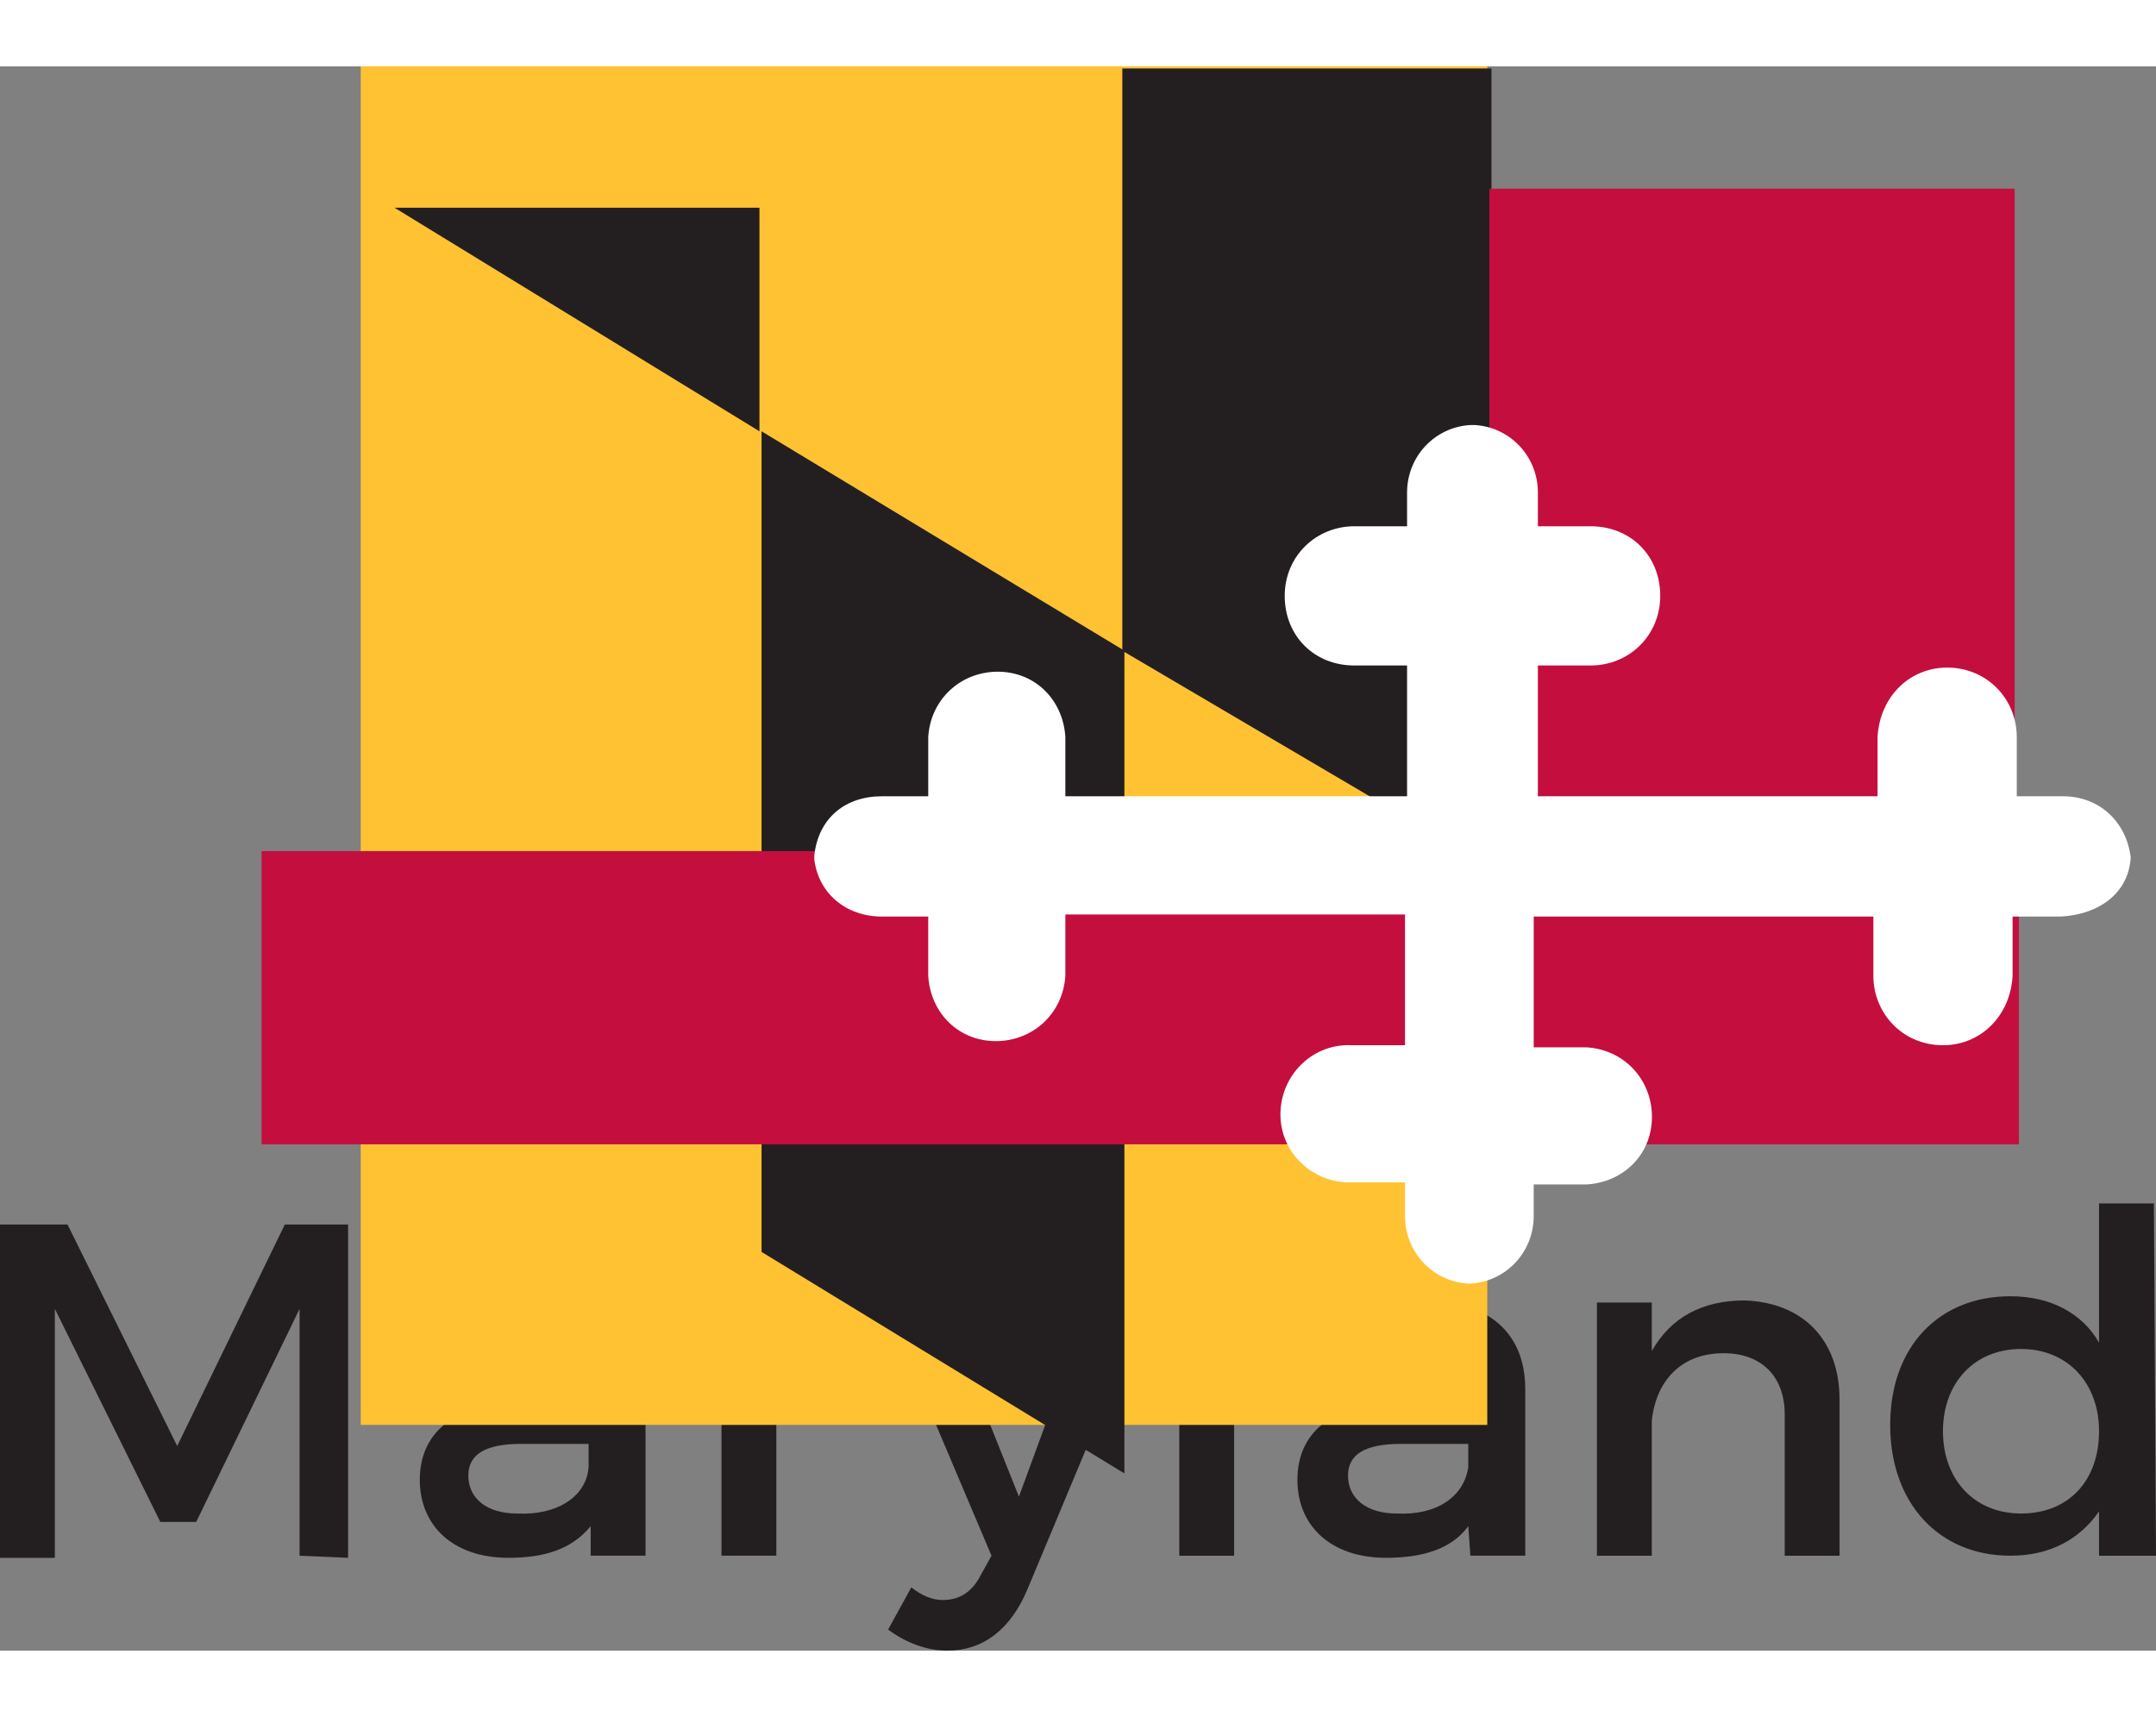
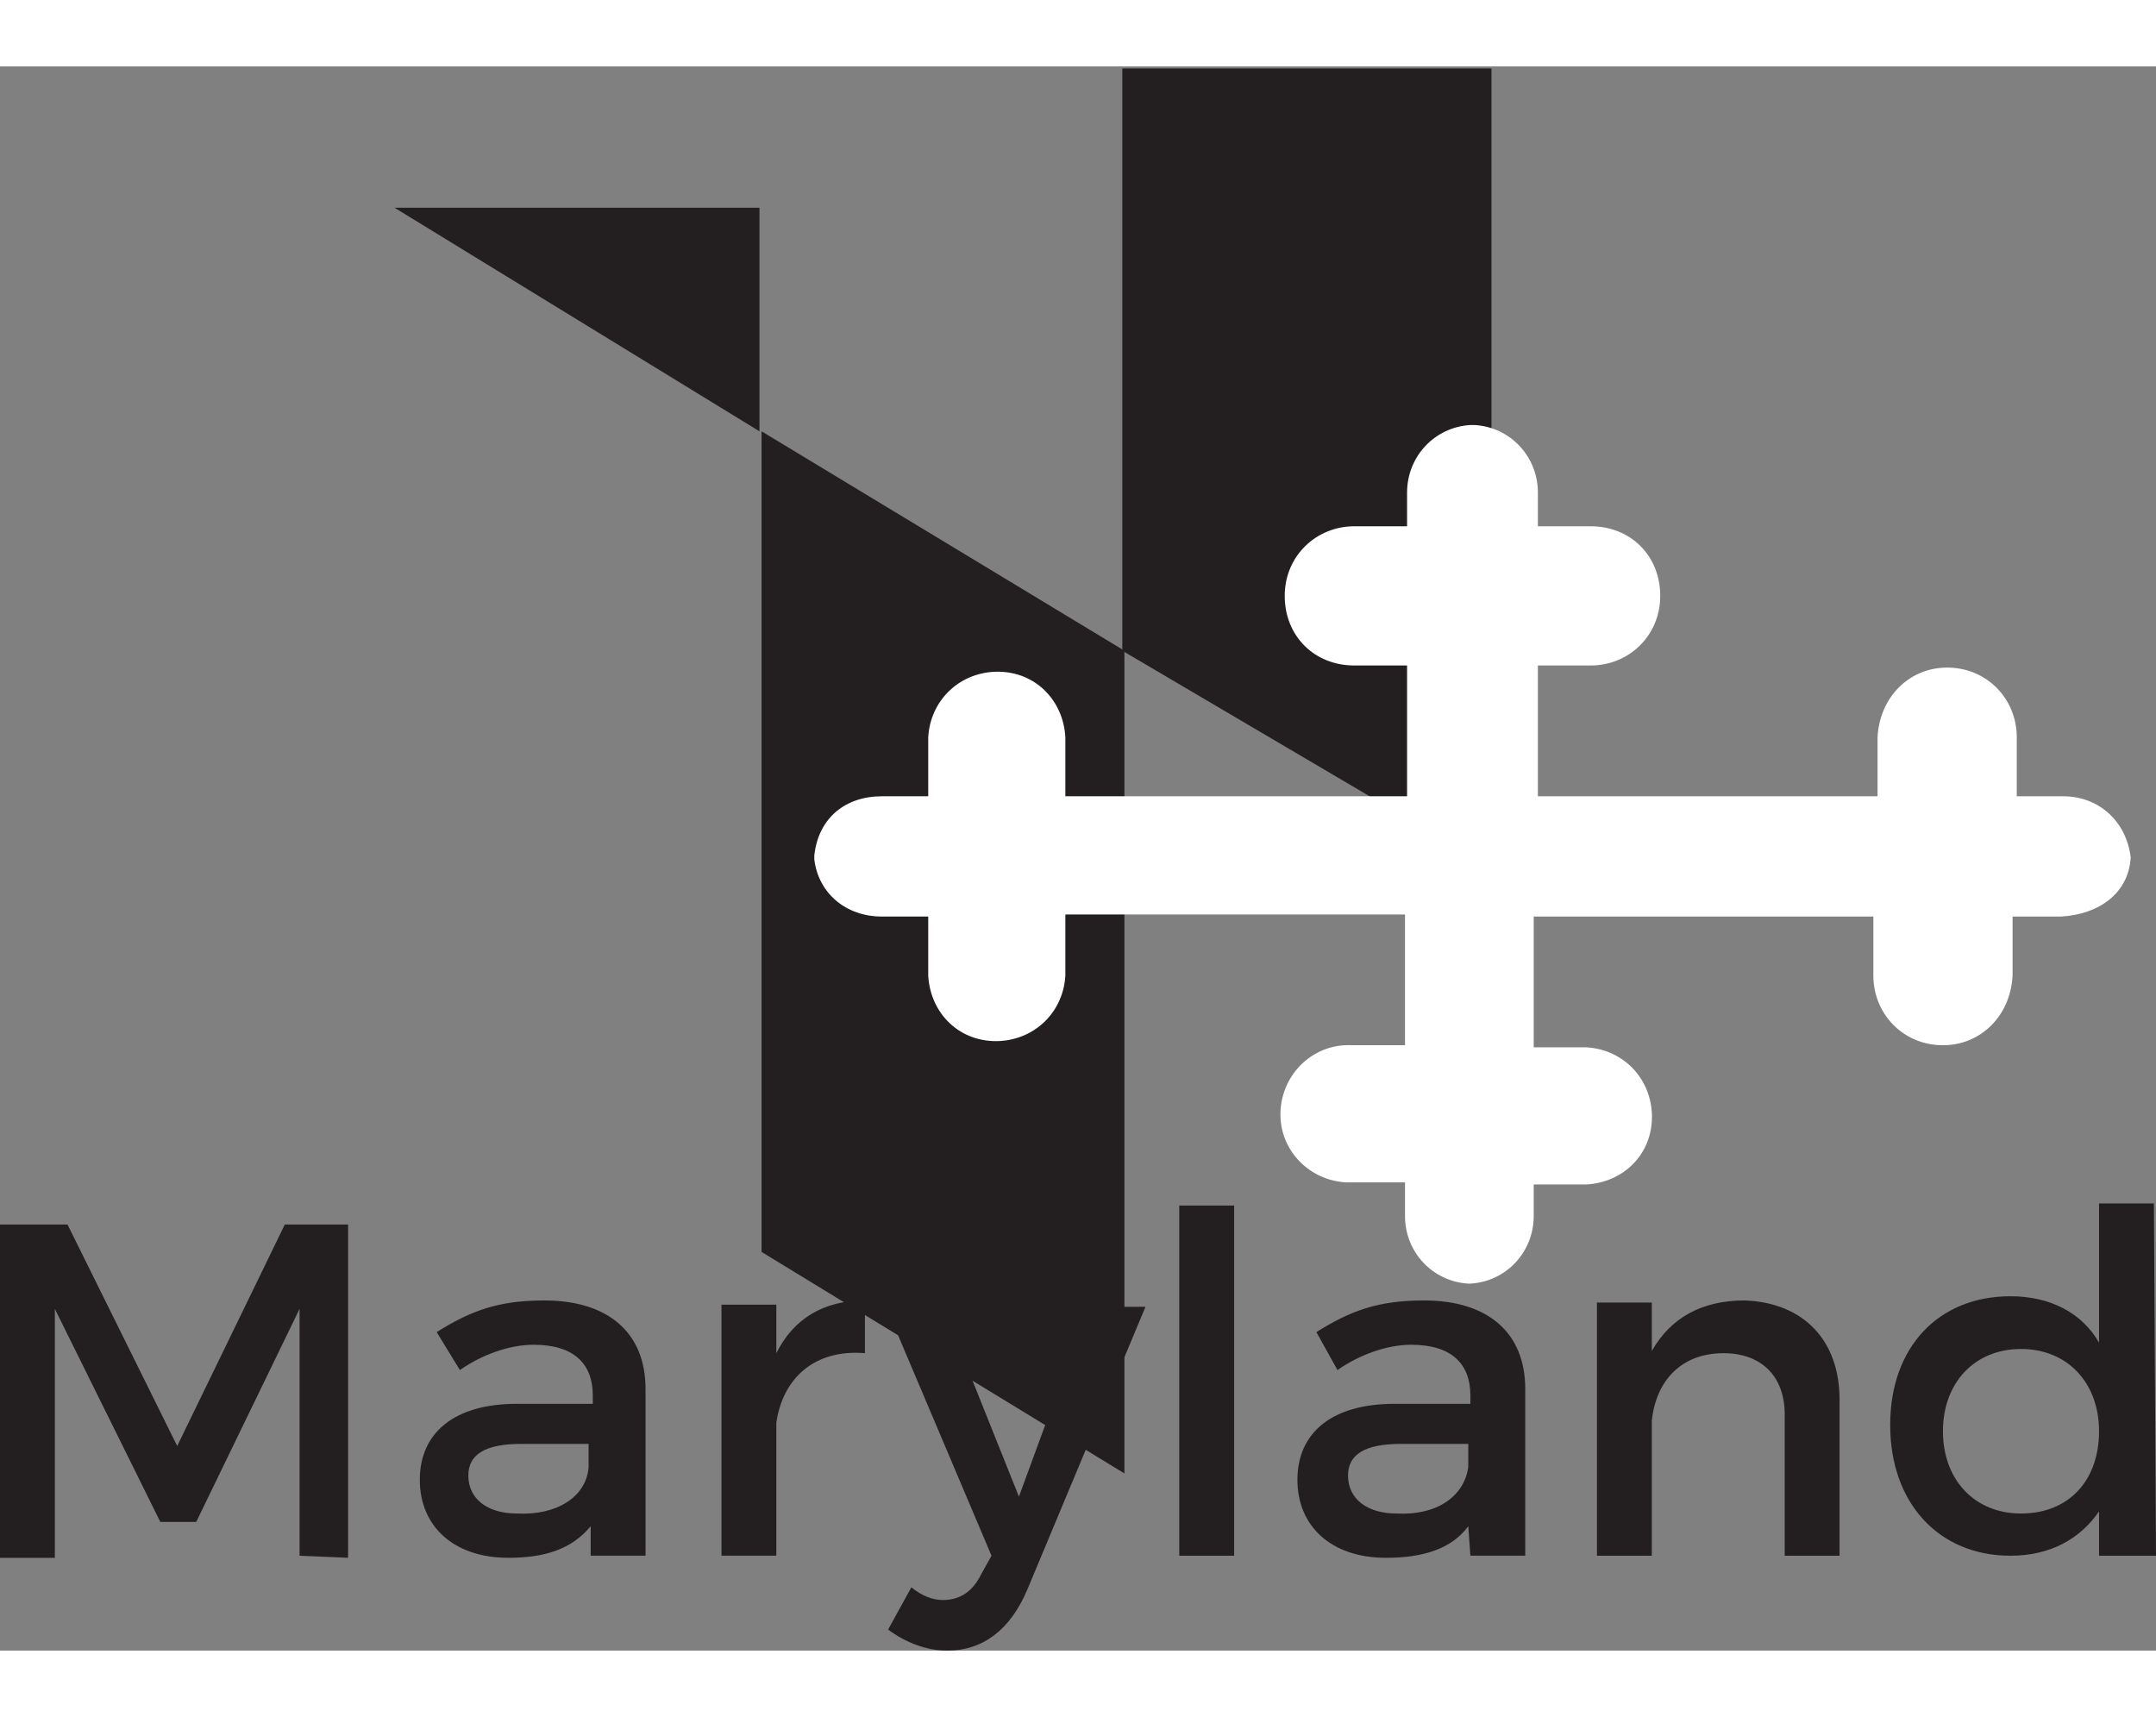
<svg xmlns="http://www.w3.org/2000/svg" viewBox="0 -64.59 1047.77 769.94" width="2500" height="1991">
  <rect x="0" y="-64.59" width="1047.77" height="769.94" fill="#808080" stroke="none" />
  <g fill="#231f20">
    <path d="M145.58 659.22V539.27L95.35 642.81H77.92L26.66 539.27v120.98H0V498.26h32.81L86.12 605.9l52.29-107.65h30.76v161.98zM287.06 644.86c-9.23 11.28-22.55 15.38-39.98 15.38-26.66 0-43.06-15.38-43.06-37.93s16.4-36.91 47.16-36.91h36.91v-4.1c0-15.38-9.23-24.61-28.71-24.61-12.3 0-25.63 5.13-35.88 12.3l-11.28-18.45c16.4-10.25 29.73-15.38 52.29-15.38 30.76 0 49.21 15.38 49.21 43.06v80.99h-26.66zm-1.02-28.7v-11.28h-32.81c-17.43 0-25.63 5.13-25.63 15.38 0 11.28 9.23 18.45 23.58 18.45 19.48 1.03 33.83-8.2 34.86-22.55zM377.28 560.79c8.2-16.4 22.55-25.63 43.06-25.63v25.63c-24.61-2.05-39.98 12.3-43.06 33.83v64.59h-26.66v-122h26.66zM499.28 675.62c-8.2 19.48-21.53 29.73-38.96 29.73-10.25 0-20.5-4.1-28.71-10.25l11.28-20.5c5.13 4.1 10.25 6.15 15.38 6.15 8.2 0 14.35-4.1 18.45-12.3l5.13-9.23-51.26-120.98h27.68l36.91 92.27 33.83-92.27h27.68zM573.1 659.22V489.03h26.66v170.19zM713.55 644.86c-8.2 11.28-22.55 15.38-39.98 15.38-26.66 0-43.06-15.38-43.06-37.93s16.4-36.91 47.16-36.91h36.91v-4.1c0-15.38-9.23-24.61-28.71-24.61-12.3 0-25.63 5.13-35.88 12.3l-10.25-18.45c16.4-10.25 29.73-15.38 52.29-15.38 30.76 0 49.21 15.38 49.21 43.06v80.99h-26.66zm0-28.7v-11.28h-32.81c-17.43 0-25.63 5.13-25.63 15.38 0 11.28 9.23 18.45 23.58 18.45 19.48 1.03 32.81-8.2 34.86-22.55zM893.99 583.35v75.87h-26.66v-68.69c0-18.45-11.28-29.73-29.73-29.73-20.5 0-32.81 13.33-34.86 32.81v65.61h-26.66V536.19h26.66v23.58c9.23-16.4 24.61-24.61 45.11-24.61 28.71 1.03 46.14 19.48 46.14 48.19zM1047.77 659.22h-27.68v-21.53c-9.23 13.33-23.58 21.53-43.06 21.53-34.86 0-58.44-25.63-58.44-63.56s23.58-62.54 58.44-62.54c19.48 0 34.86 8.2 43.06 22.55V488h26.66zm-27.68-60.49c0-23.58-15.38-39.98-37.93-39.98s-37.93 16.4-37.93 39.98 15.38 39.98 37.93 39.98c23.58 0 37.93-16.4 37.93-39.98z" />
  </g>
  <g>
-     <path d="M175.31-64.59h547.47v660.24H175.31z" fill="#ffc233" />
    <g fill="#231f20">
      <path d="M724.83 324.99L545.42 219.4V-63.56h179.41z" />
      <path d="M546.44 619.23L370.1 511.58V112.77L546.44 219.4zM369.08 112.77V4.1H191.72z" />
    </g>
-     <path d="M127.13 316.79h854.01V459.3H127.13zM723.8-5.13h255.28v303.46H723.8z" fill="#c40e3e" />
    <path d="M1035.47 319.87c-2.05-17.43-15.38-29.73-32.81-29.73h-22.55v-28.71c0-18.45-14.35-33.83-33.83-33.83-18.45 0-32.81 14.35-33.83 33.83v28.71H747.38v-63.56h25.63c18.45 0 33.83-14.35 33.83-33.83s-14.35-33.83-33.83-33.83h-25.63v-16.4c0-17.43-13.33-31.78-30.76-32.81h-2.05c-17.43 1.03-30.76 15.38-30.76 32.81v16.4h-25.63c-18.45 0-33.83 14.35-33.83 33.83s14.35 33.83 33.83 33.83h25.63v63.56H517.74v-28.71c-1.03-18.45-15.38-32.81-34.86-31.78-17.43 1.03-30.76 14.35-31.78 31.78v28.71h-22.55c-17.43 0-30.76 10.25-32.81 28.71v2.06c2.05 16.4 15.38 27.68 32.81 27.68h22.55v28.71c1.03 18.45 15.38 32.81 34.86 31.78 17.43-1.03 30.76-14.35 31.78-31.78v-29.73H682.8v63.56h-25.63c-18.45-1.03-33.83 13.33-34.86 31.78s13.33 33.83 31.78 34.86h28.71v16.4c0 17.43 13.33 31.78 30.76 32.81h1.03c17.43-1.03 30.76-15.38 30.76-32.81v-15.38h25.63c18.45-1.03 32.81-15.38 31.78-34.86-1.03-17.43-14.35-30.76-31.78-31.78h-25.63v-63.56h165.06v28.71c0 18.45 14.35 33.83 33.83 33.83 18.45 0 32.81-14.35 33.83-33.83v-28.71h23.58c18.44-1.04 32.8-11.29 33.82-28.72z" fill="#fff" />
  </g>
</svg>